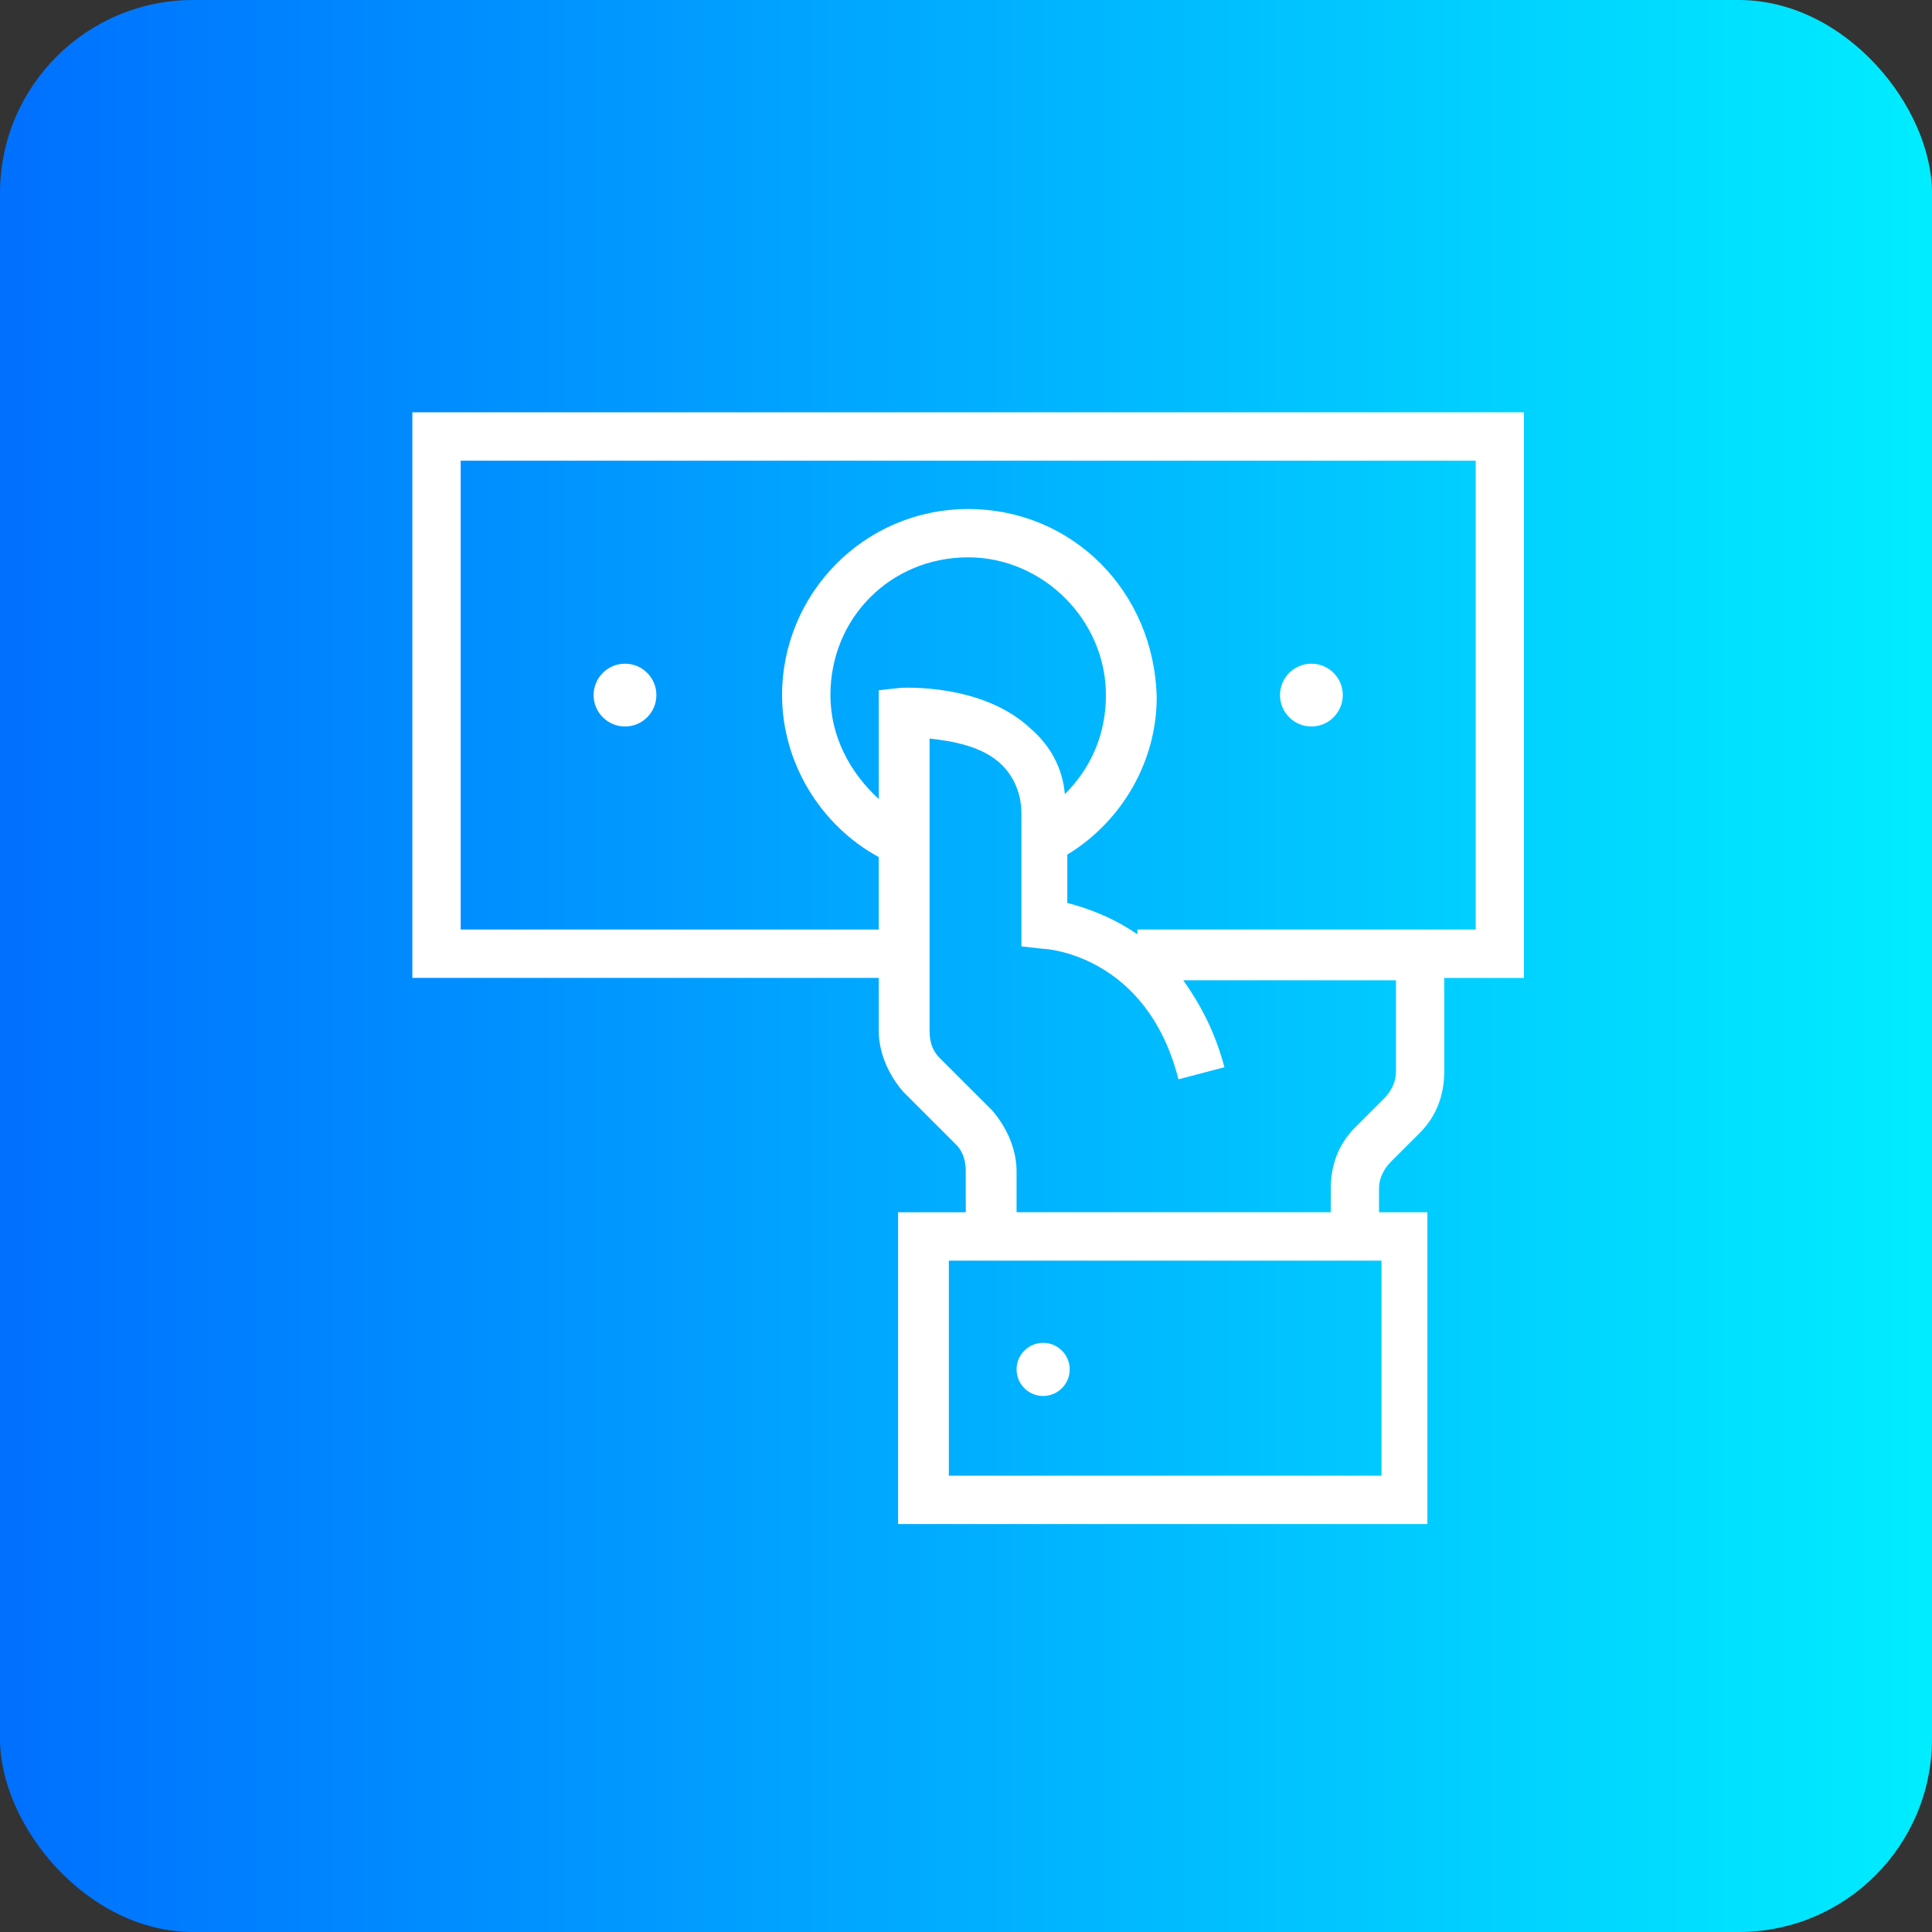
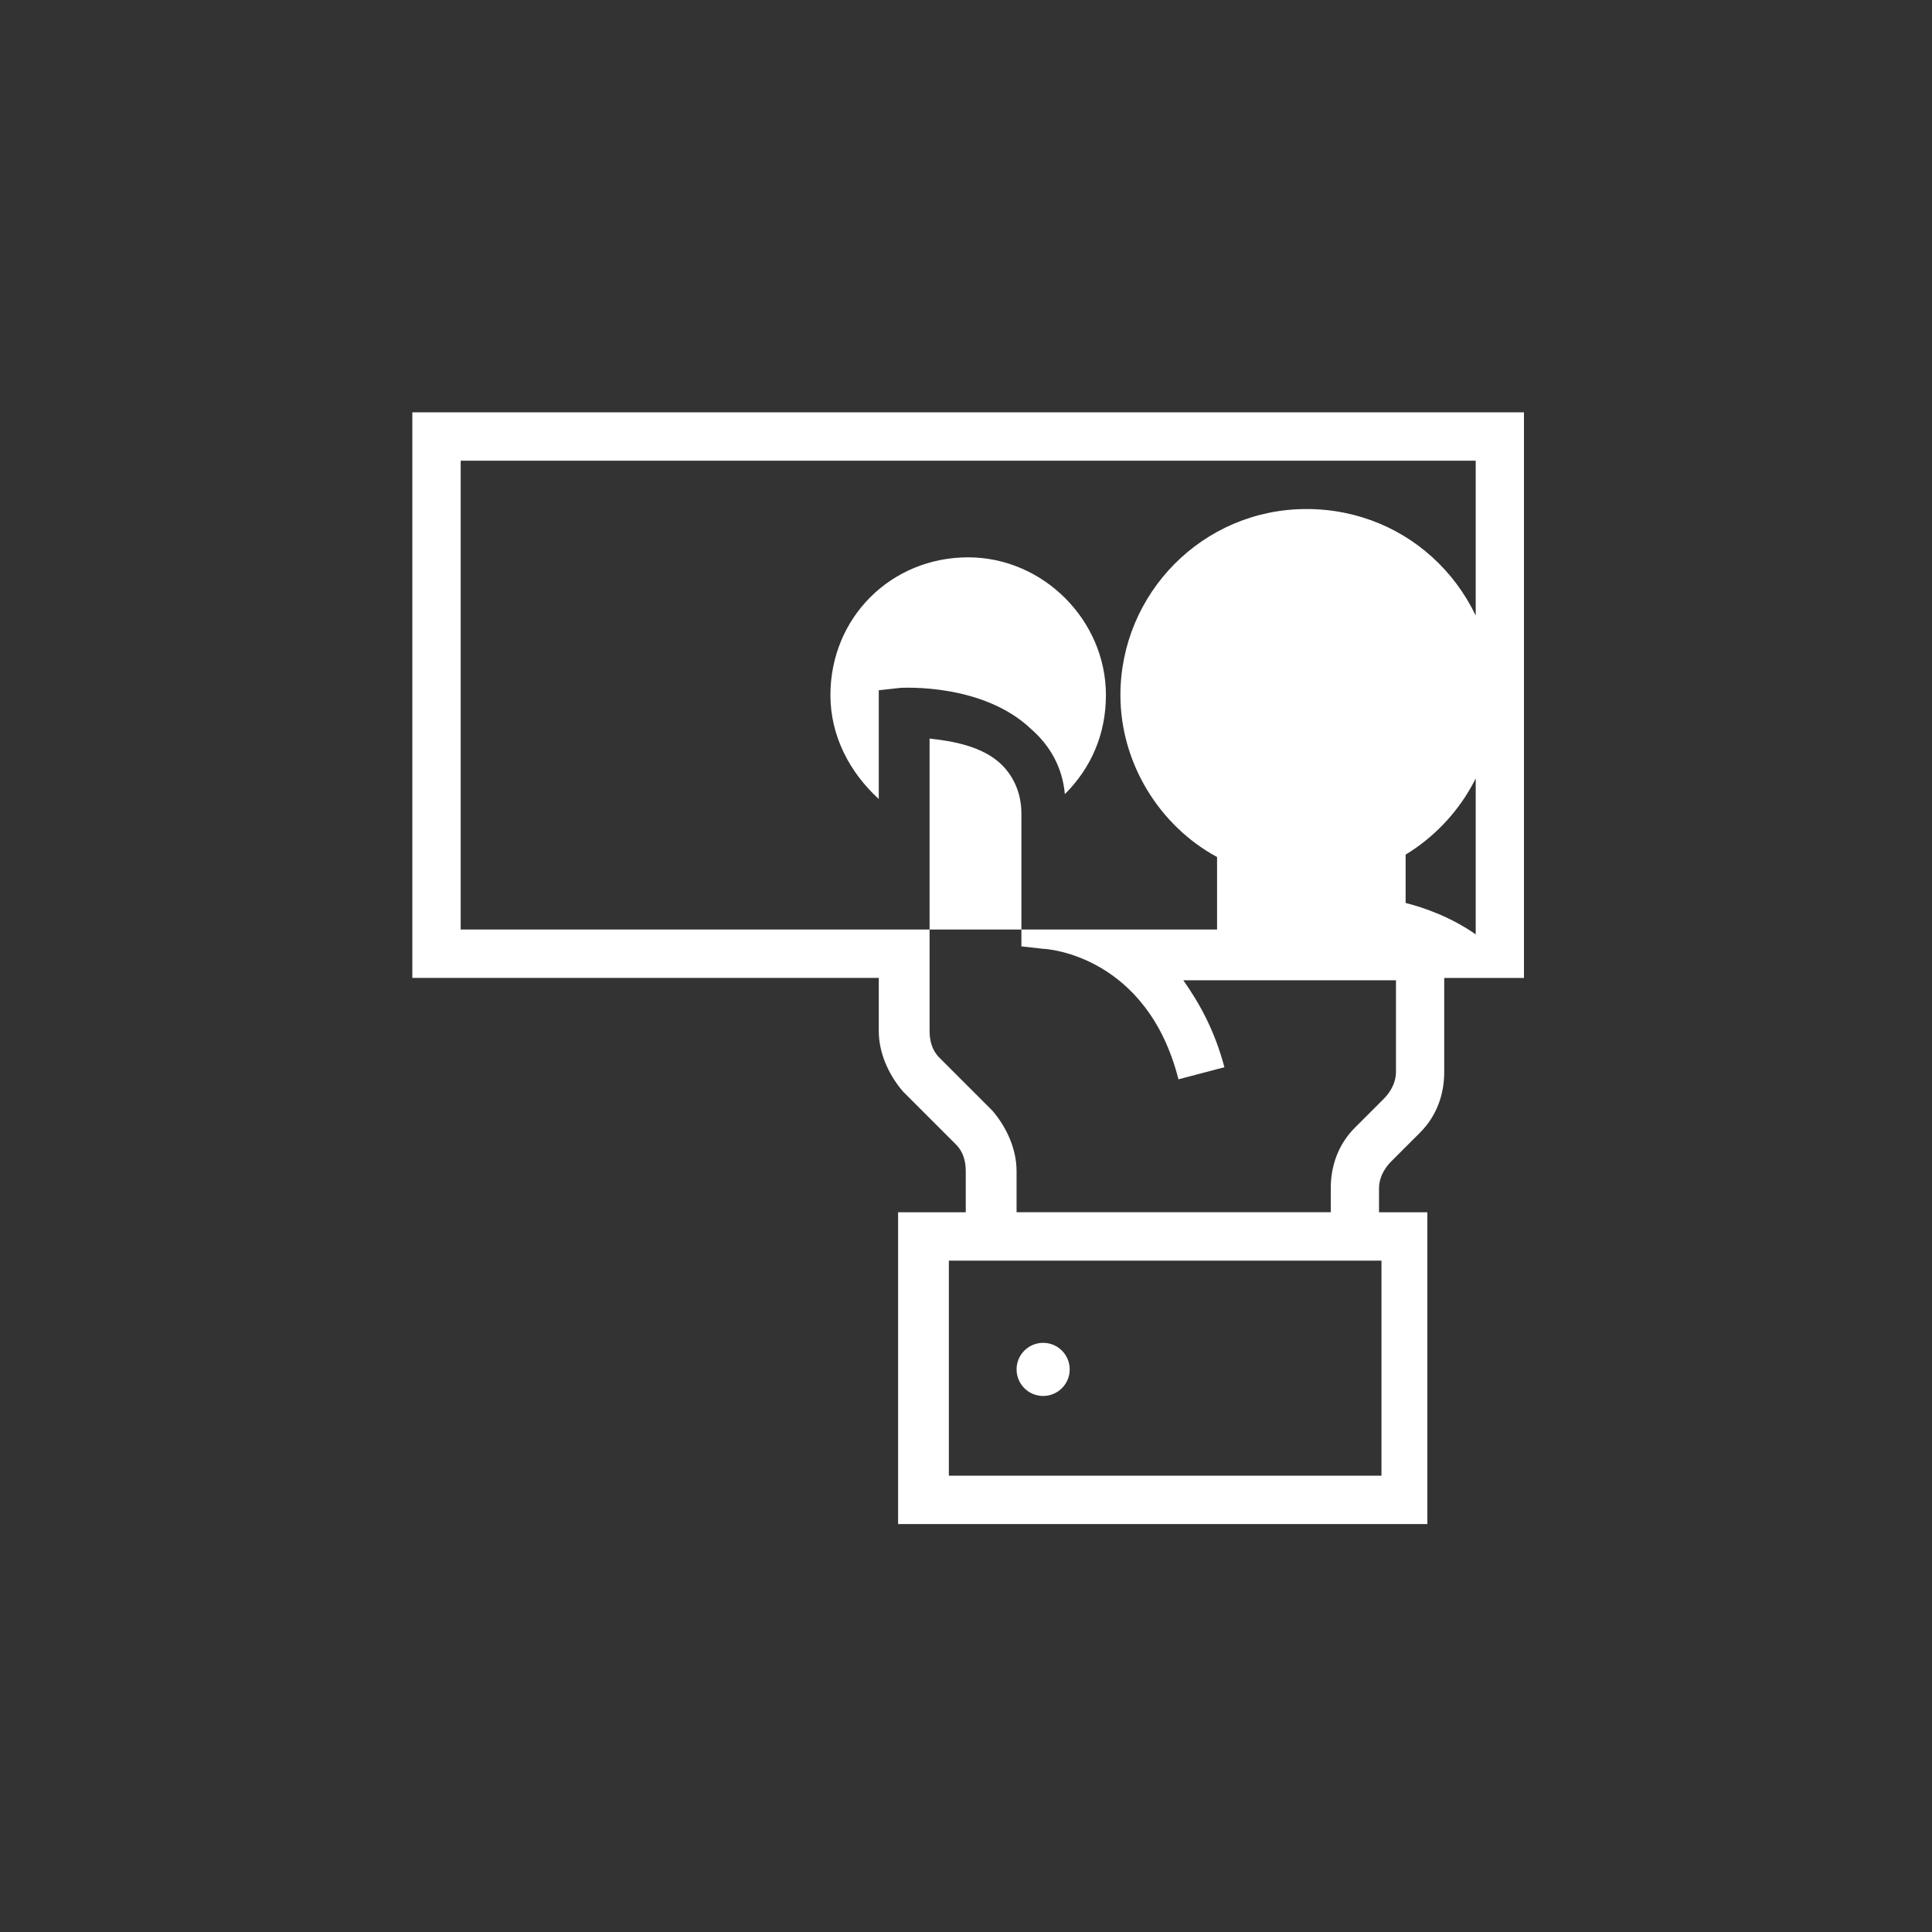
<svg xmlns="http://www.w3.org/2000/svg" width="40" height="40" viewBox="0 0 40 40">
  <rect x="0" y="0" width="40" height="40" fill="#333333" stroke="none" />
  <defs>
    <style>
      .cls-1 {
        fill: #fff;
      }

      .cls-2 {
        fill: url(#linear-gradient);
      }
    </style>
    <linearGradient id="linear-gradient" x1="0" y1="20" x2="40" y2="20" gradientTransform="matrix(1, 0, 0, 1, 0, 0)" gradientUnits="userSpaceOnUse">
      <stop offset="0" stop-color="#0070ff" />
      <stop offset="1" stop-color="#00edff" />
    </linearGradient>
  </defs>
  <g id="bg" />
  <g id="icon" />
  <g id="package">
-     <rect y="0" width="40" height="40" rx="4" ry="4" style="fill: url(#linear-gradient);" />
    <g>
-       <path d="M18.194,21.346c0,.45,.2,.901,.5,1.251l1.101,1.101c.15,.15,.2,.35,.2,.55v.851h-1.401v6.455h10.958v-6.455h-1.001v-.5c0-.2,.1-.4,.25-.55l.6-.6c.35-.35,.5-.801,.5-1.251v-1.951h1.651V8.537H8.537v11.709h9.657v1.101Zm10.408,9.207h-8.957v-4.453h8.957v4.453Zm-6.555-14.11c-.05-.55-.3-1.001-.701-1.351-1.001-.951-2.652-.851-2.702-.851l-.45,.05v2.252c-.6-.55-1.001-1.301-1.001-2.152,0-1.601,1.251-2.852,2.852-2.852,1.551,0,2.852,1.301,2.852,2.852,0,.801-.3,1.501-.851,2.052Zm6.855,5.754c0,.2-.1,.4-.25,.55l-.6,.6c-.35,.35-.5,.801-.5,1.251v.5h-6.505v-.851c0-.45-.2-.901-.5-1.251l-1.101-1.101c-.15-.15-.2-.35-.2-.55v-6.054c.45,.05,1.101,.15,1.501,.55,.25,.25,.4,.6,.4,1.001v2.752l.45,.05c.1,0,2.152,.15,2.802,2.702l.951-.25c-.2-.751-.5-1.301-.851-1.801h4.403v1.901Zm-19.364-2.952V9.538H30.553v9.707h-7.005v.1c-.5-.35-1.051-.55-1.451-.65v-1.001c1.151-.701,1.851-1.951,1.851-3.252-.05-2.202-1.751-3.903-3.903-3.903s-3.853,1.751-3.853,3.853c0,1.401,.801,2.702,2.001,3.352v1.501H9.538Z" style="fill: #fff;" />
-       <circle cx="12.94" cy="14.391" r=".65" style="fill: #fff;" />
+       <path d="M18.194,21.346c0,.45,.2,.901,.5,1.251l1.101,1.101c.15,.15,.2,.35,.2,.55v.851h-1.401v6.455h10.958v-6.455h-1.001v-.5c0-.2,.1-.4,.25-.55l.6-.6c.35-.35,.5-.801,.5-1.251v-1.951h1.651V8.537H8.537v11.709h9.657v1.101Zm10.408,9.207h-8.957v-4.453h8.957v4.453Zm-6.555-14.11c-.05-.55-.3-1.001-.701-1.351-1.001-.951-2.652-.851-2.702-.851l-.45,.05v2.252c-.6-.55-1.001-1.301-1.001-2.152,0-1.601,1.251-2.852,2.852-2.852,1.551,0,2.852,1.301,2.852,2.852,0,.801-.3,1.501-.851,2.052Zm6.855,5.754c0,.2-.1,.4-.25,.55l-.6,.6c-.35,.35-.5,.801-.5,1.251v.5h-6.505v-.851c0-.45-.2-.901-.5-1.251l-1.101-1.101c-.15-.15-.2-.35-.2-.55v-6.054c.45,.05,1.101,.15,1.501,.55,.25,.25,.4,.6,.4,1.001v2.752l.45,.05c.1,0,2.152,.15,2.802,2.702l.951-.25c-.2-.751-.5-1.301-.851-1.801h4.403v1.901Zm-19.364-2.952V9.538H30.553v9.707v.1c-.5-.35-1.051-.55-1.451-.65v-1.001c1.151-.701,1.851-1.951,1.851-3.252-.05-2.202-1.751-3.903-3.903-3.903s-3.853,1.751-3.853,3.853c0,1.401,.801,2.702,2.001,3.352v1.501H9.538Z" style="fill: #fff;" />
      <circle cx="27.151" cy="14.391" r=".65" style="fill: #fff;" />
      <circle cx="21.597" cy="28.352" r=".55" style="fill: #fff;" />
    </g>
  </g>
</svg>